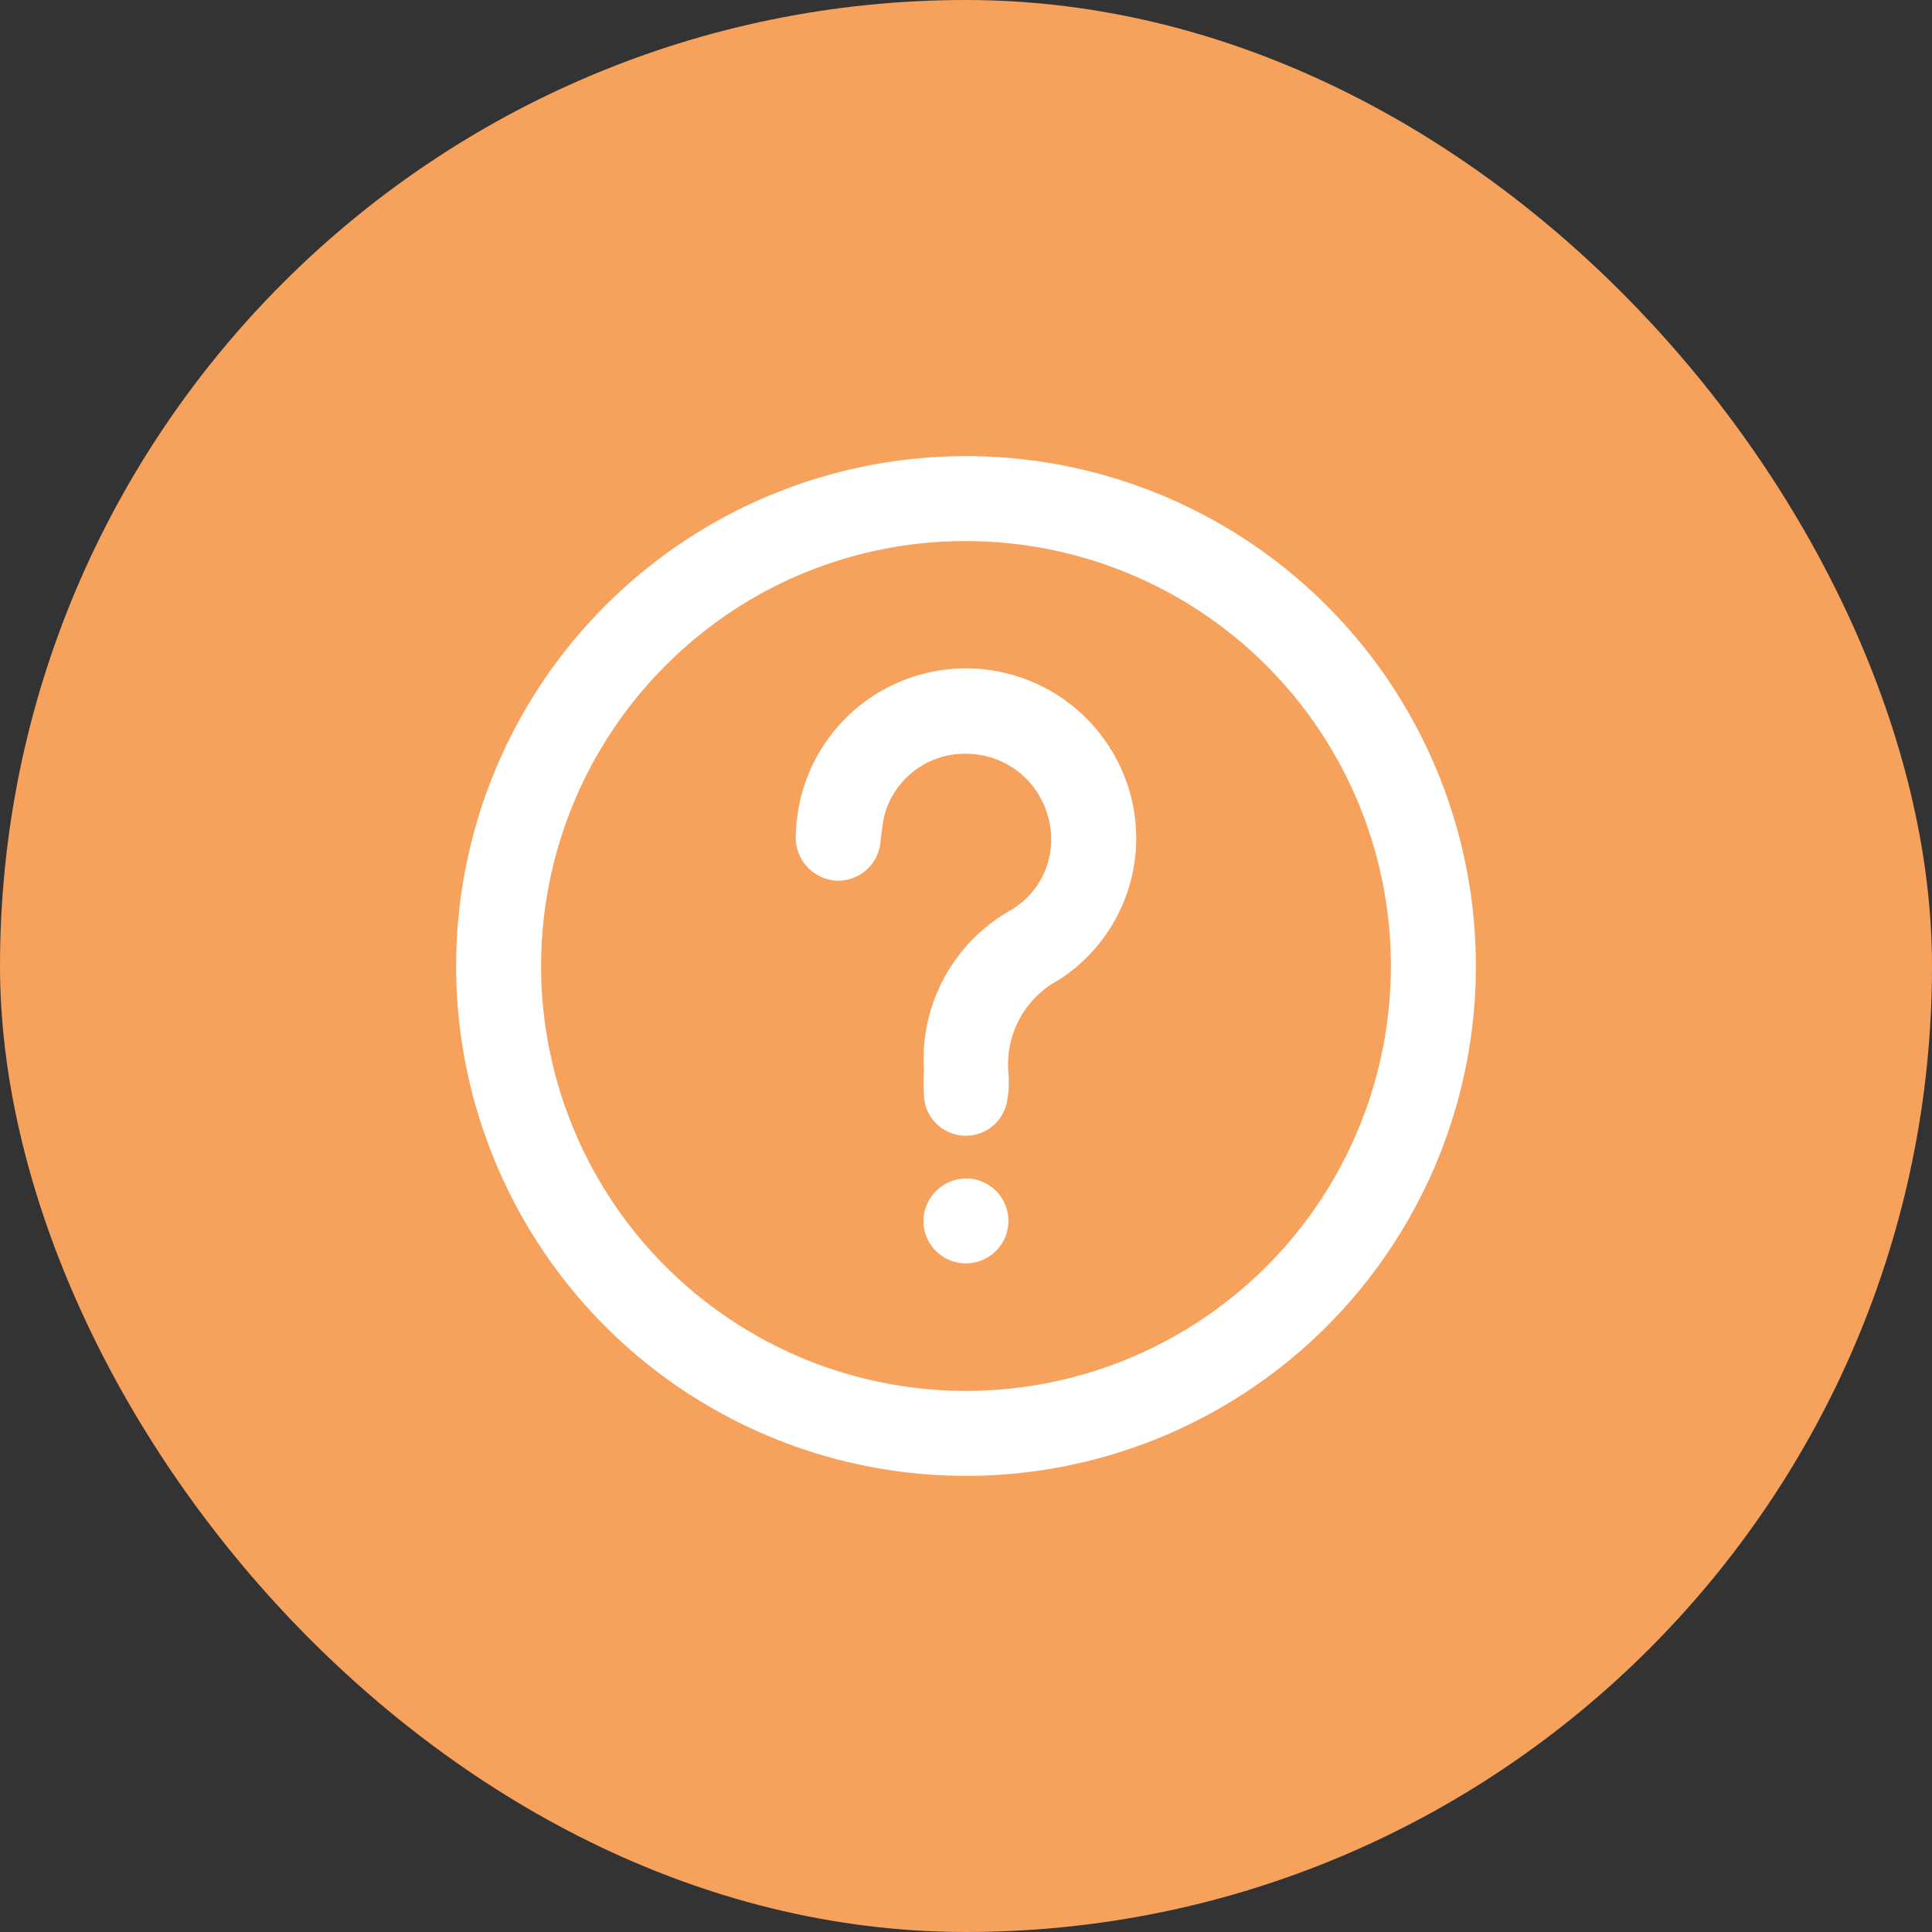
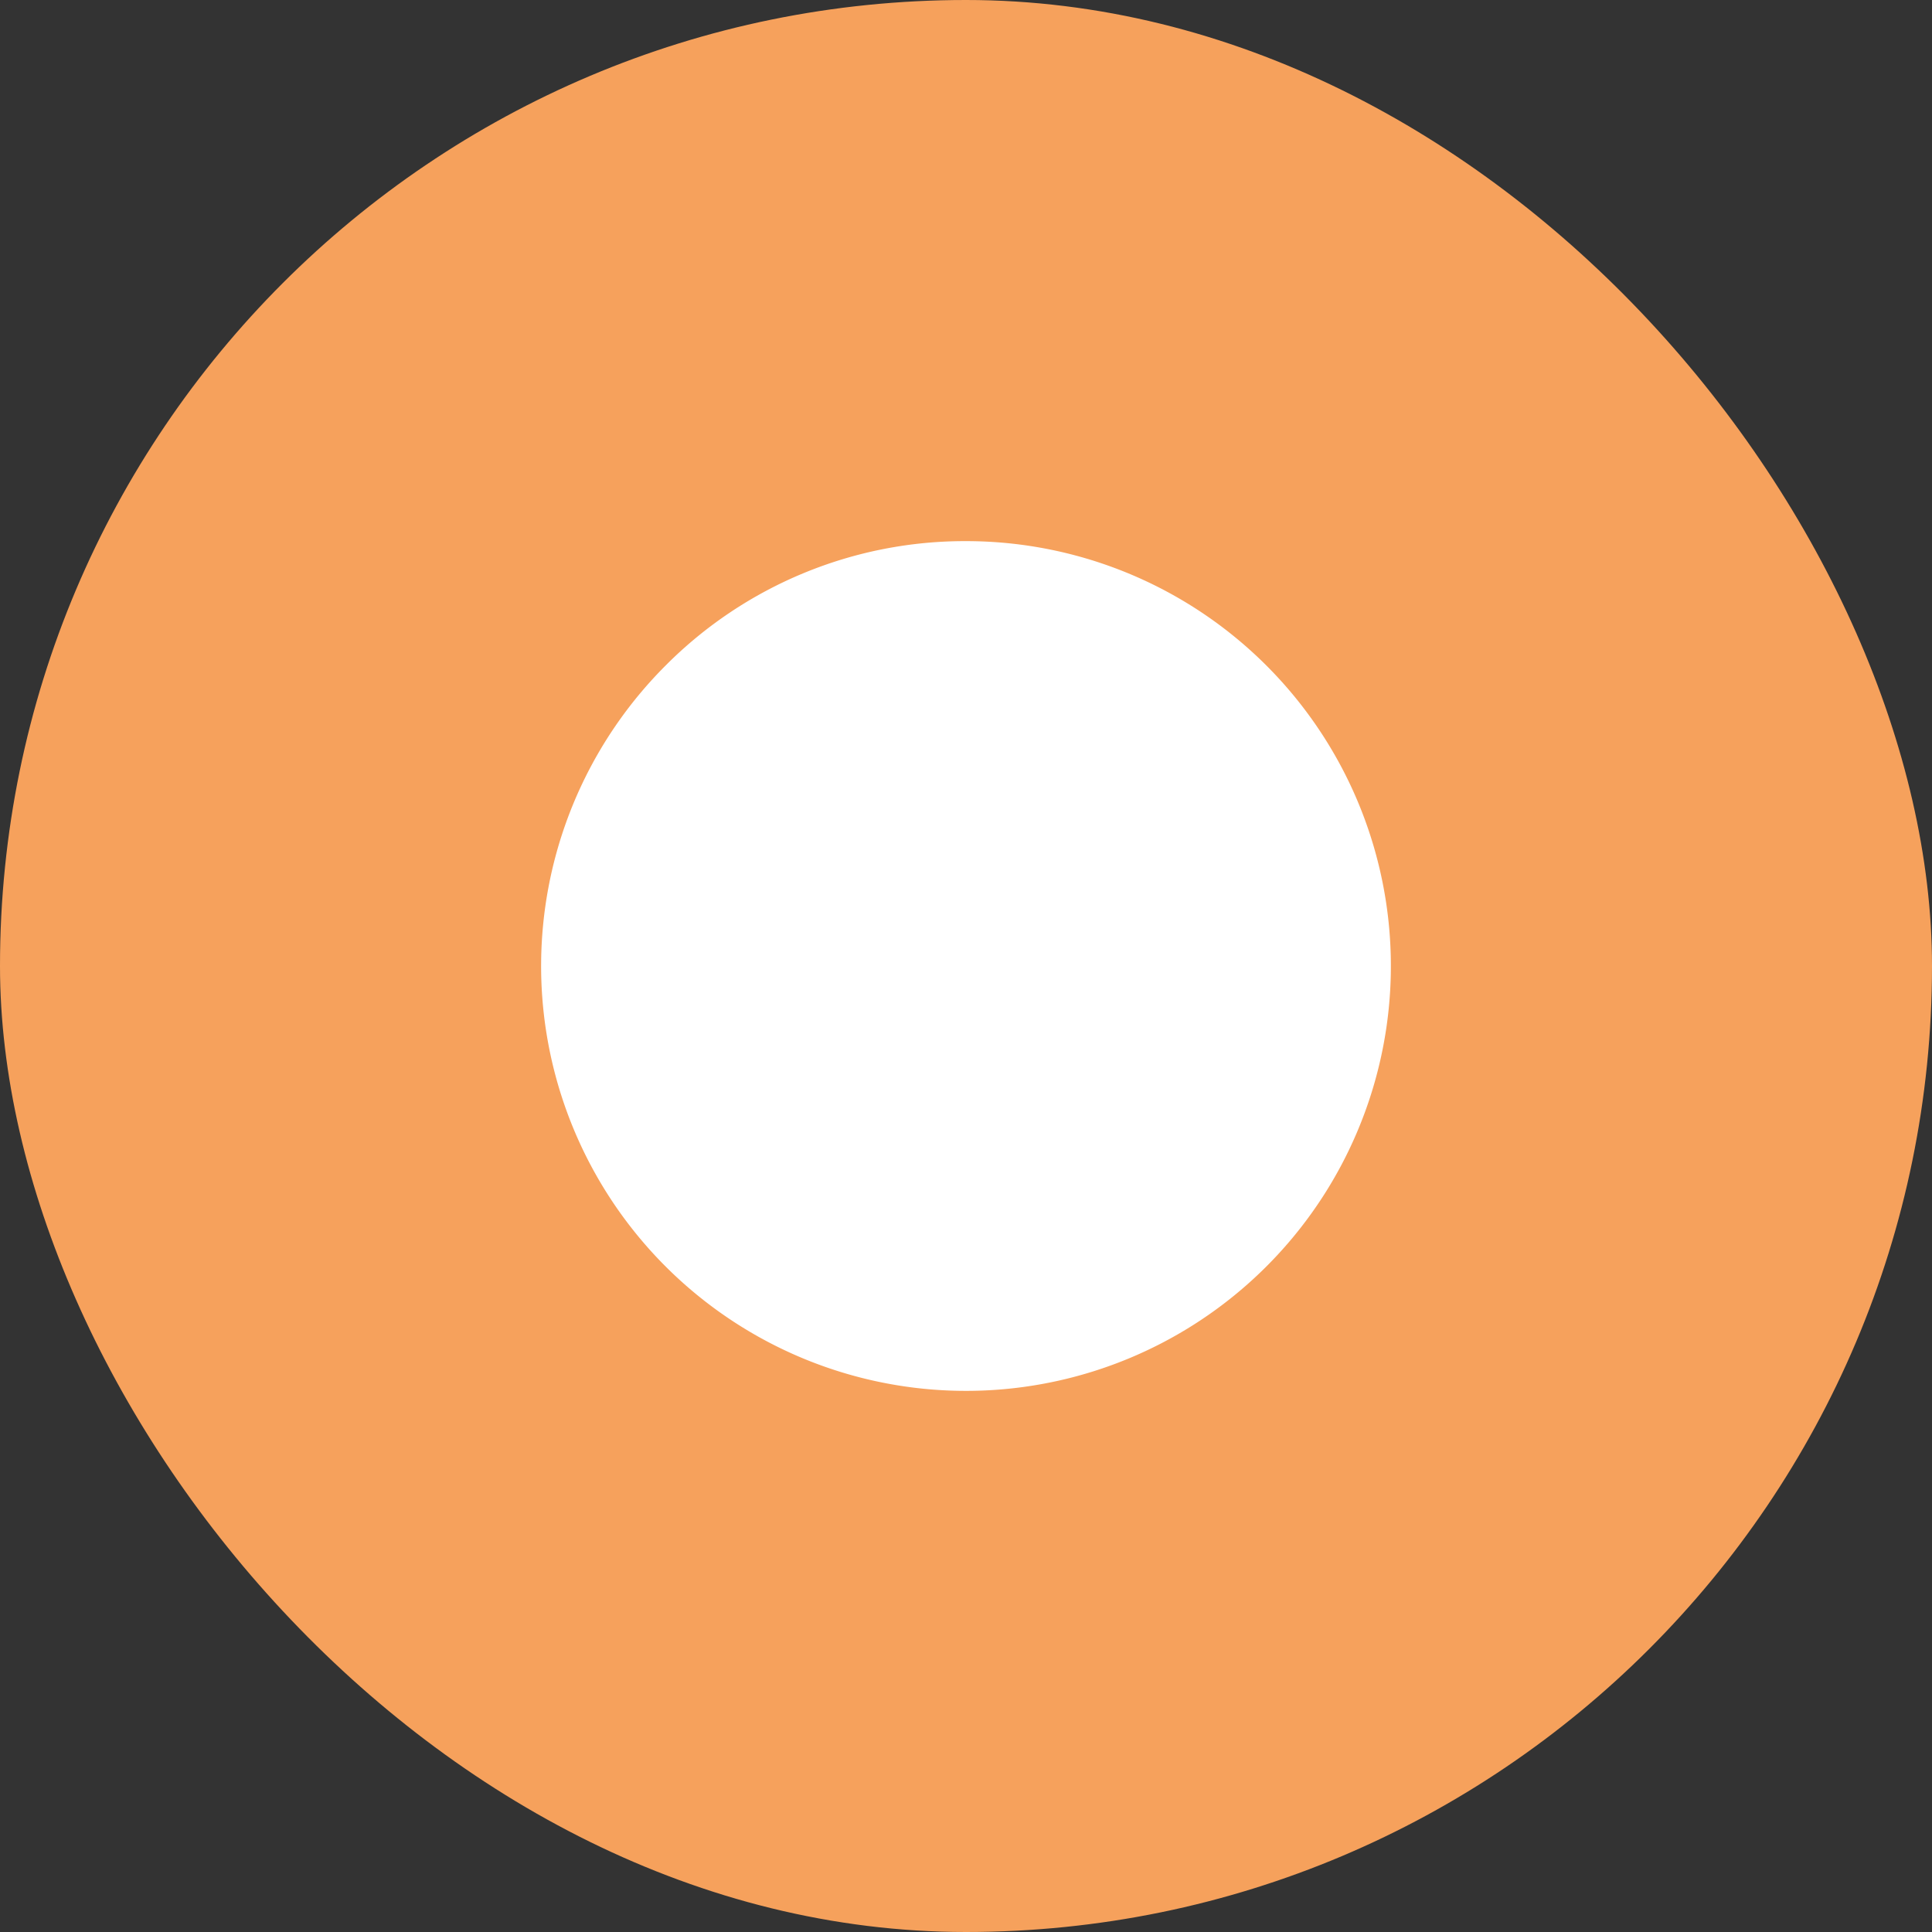
<svg xmlns="http://www.w3.org/2000/svg" id="Circle_Button_SIZE_LARGE_STATE_DEFAULT_STYLE_STYLE1_" data-name="Circle Button [SIZE=LARGE][STATE=DEFAULT][STYLE=STYLE1]" width="95" height="95" viewBox="0 0 95 95">
  <rect x="0" y="0" width="95" height="95" fill="#333333" stroke="none" />
  <rect id="Area_SIZE:LARGE_STATE:DEFAULT_STYLE:STYLE1_" data-name="Area [SIZE:LARGE][STATE:DEFAULT][STYLE:STYLE1]" width="95" height="95" rx="47.5" fill="#f6a15c" />
  <g id="Group_1194" data-name="Group 1194" transform="translate(22.428 22.428)">
    <g id="Group_1191" data-name="Group 1191" transform="translate(16.706 10.441)">
-       <path id="Path_514" data-name="Path 514" d="M902.3,447.8a8.416,8.416,0,0,1,4.292-7.9,4.04,4.04,0,0,0,1.783-4.676,4.167,4.167,0,0,0-4.013-3,4.092,4.092,0,0,0-4,3,12.62,12.62,0,0,0-.2,1.349,2.1,2.1,0,0,1-2.228,1.887,2.131,2.131,0,0,1-1.932-2.3,8.367,8.367,0,0,1,15.371-4.341,8.283,8.283,0,0,1-2.441,11.525,4.691,4.691,0,0,0-2.472,4.617,5.377,5.377,0,0,1-.058,1.266,2.063,2.063,0,0,1-4.095-.068A9.9,9.9,0,0,1,902.3,447.8Z" transform="translate(-896.002 -428.028)" fill="#fff" />
-       <path id="Path_515" data-name="Path 515" d="M946.186,620a2.089,2.089,0,1,1-2.157,1.963A2.121,2.121,0,0,1,946.186,620Z" transform="translate(-937.752 -594.923)" fill="#fff" />
-     </g>
-     <path id="Path_516" data-name="Path 516" d="M793.168,352.273a20.892,20.892,0,1,1-14.773,6.119,20.756,20.756,0,0,1,14.773-6.119m0-4.18a25.072,25.072,0,1,0,25.072,25.072,25.072,25.072,0,0,0-25.072-25.072Z" transform="translate(-768.096 -348.093)" fill="#fff" />
+       </g>
+     <path id="Path_516" data-name="Path 516" d="M793.168,352.273a20.892,20.892,0,1,1-14.773,6.119,20.756,20.756,0,0,1,14.773-6.119m0-4.18Z" transform="translate(-768.096 -348.093)" fill="#fff" />
  </g>
</svg>